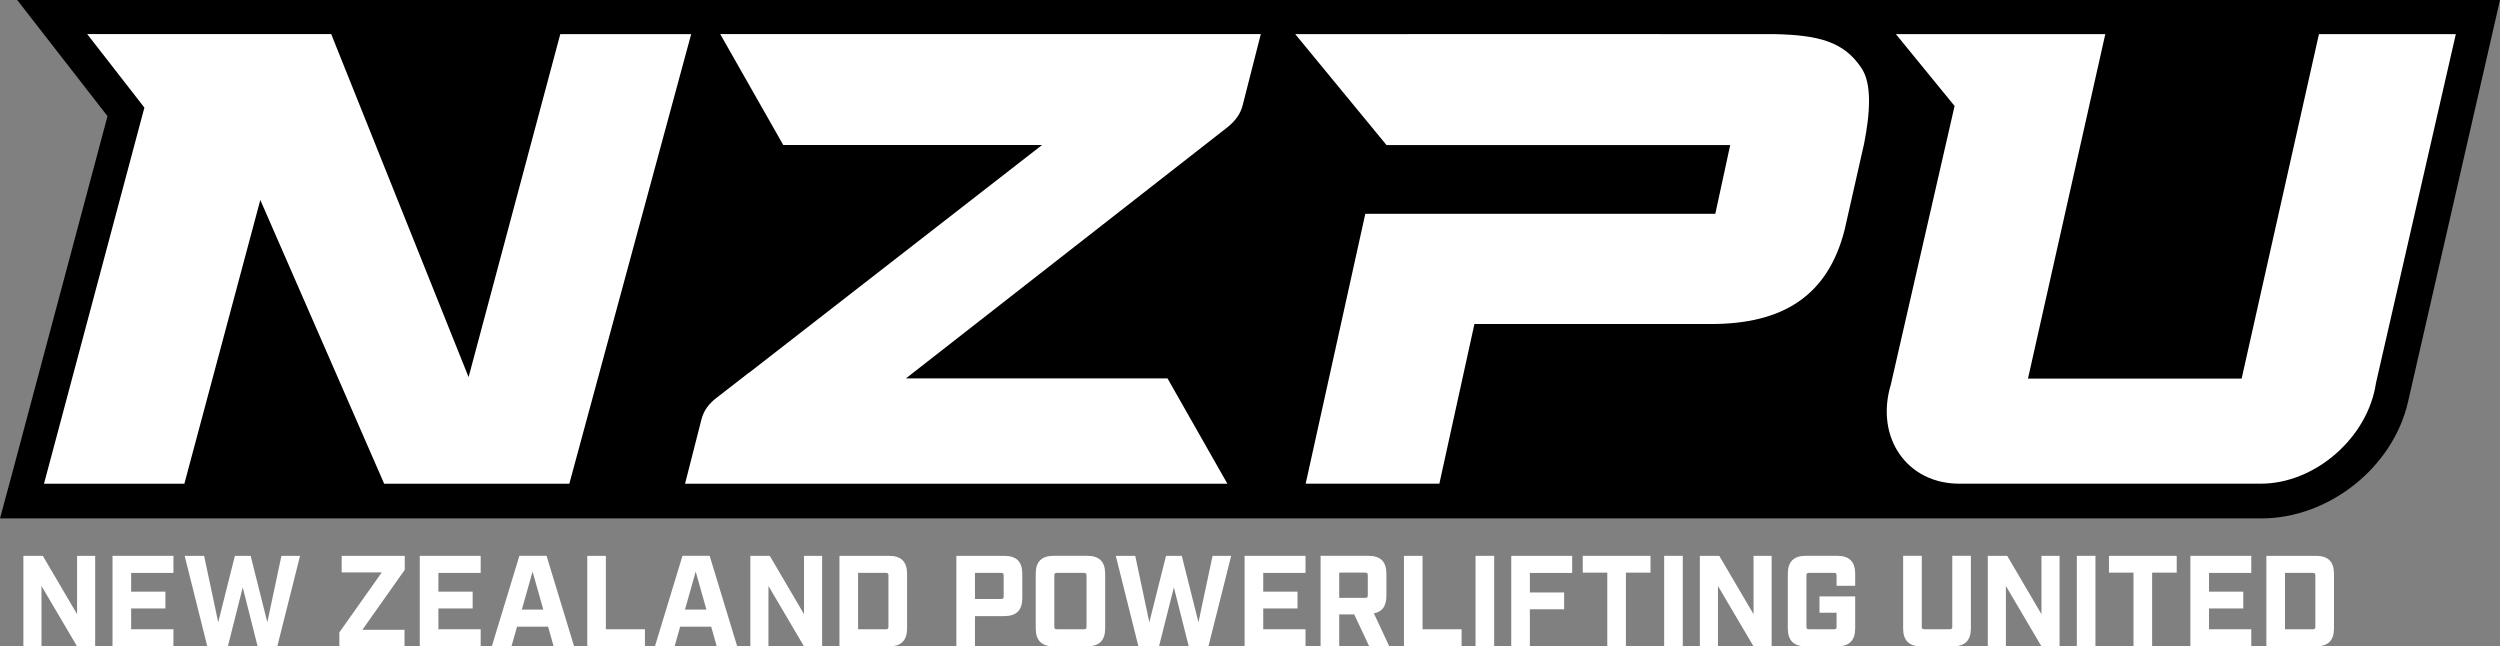
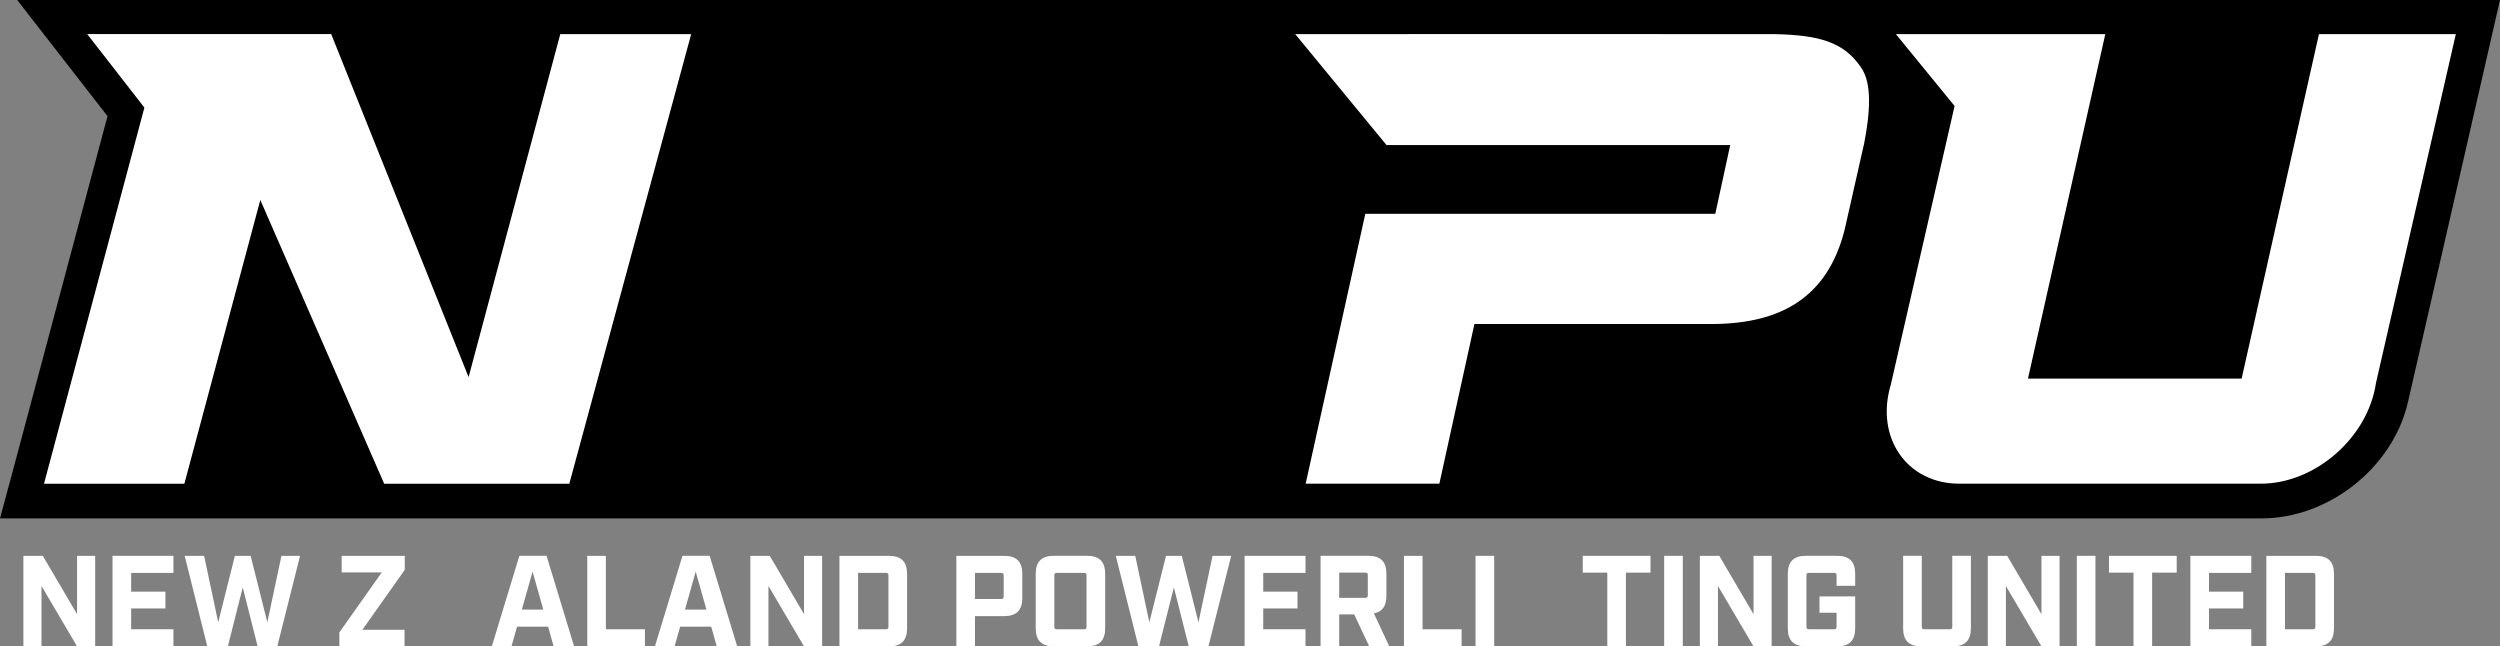
<svg xmlns="http://www.w3.org/2000/svg" id="Layer_2" viewBox="0 0 822.95 212.76">
  <rect x="0" y="0" width="822.95" height="212.76" fill="#808080" stroke="none" />
  <defs>
    <style>
      .cls-1 {
        fill: #fff;
      }

      .cls-2 {
        fill: none;
      }
    </style>
  </defs>
  <g id="Layer_2-2" data-name="Layer_2">
    <g>
      <g>
        <path class="cls-1" d="M7.7,182.97h6.39l11.28,19.2v-19.2h5.96v29.8h-5.96l-11.71-19.88v19.88h-5.96v-29.8Z" />
        <path class="cls-1" d="M37.04,182.97h20.05v5.62h-13.92v6.17h11.28v5.53h-11.28v6.85h13.92v5.62h-20.05v-29.8Z" />
        <path class="cls-1" d="M60.8,182.97h6.39l4.64,21.88,5.49-21.88h5.19l5.49,21.88,4.64-21.88h6.13l-7.49,29.8h-6.47l-4.9-19.41-4.9,19.41h-6.77l-7.45-29.8Z" />
        <path class="cls-1" d="M111.71,208.17l13.96-19.75h-13.2v-5.45h20.77v4.6l-13.96,19.75h13.88v5.45h-21.45v-4.6Z" />
-         <path class="cls-1" d="M138.18,182.97h20.05v5.62h-13.92v6.17h11.28v5.53h-11.28v6.85h13.92v5.62h-20.05v-29.8Z" />
        <path class="cls-1" d="M180.42,206.29h-10.22l-1.83,6.47h-6.47l9.07-29.8h8.94l9.07,29.8h-6.73l-1.83-6.47ZM178.84,200.67l-3.53-12.51-3.53,12.51h7.07Z" />
        <path class="cls-1" d="M193.31,182.97h6.13v24.18h12.86v5.62h-18.98v-29.8Z" />
        <path class="cls-1" d="M234.11,206.29h-10.22l-1.83,6.47h-6.47l9.07-29.8h8.94l9.07,29.8h-6.73l-1.83-6.47ZM232.54,200.67l-3.53-12.51-3.53,12.51h7.07Z" />
        <path class="cls-1" d="M247,182.97h6.39l11.28,19.2v-19.2h5.96v29.8h-5.96l-11.71-19.88v19.88h-5.96v-29.8Z" />
        <path class="cls-1" d="M276.33,182.97h16.3c4.04,0,5.96,1.92,5.96,5.96v17.88c0,4.04-1.92,5.96-5.96,5.96h-16.3v-29.8ZM291.61,207.14c.64,0,.85-.21.85-.85v-16.86c0-.64-.21-.85-.85-.85h-9.15v18.56h9.15Z" />
        <path class="cls-1" d="M314.81,182.97h15.75c4.04,0,5.96,1.92,5.96,5.96v7.92c0,4.04-1.92,5.96-5.96,5.96h-9.62v9.96h-6.13v-29.8ZM329.54,197.18c.64,0,.85-.21.85-.85v-6.9c0-.64-.21-.85-.85-.85h-8.6v8.6h8.6Z" />
        <path class="cls-1" d="M340.94,206.8v-17.88c0-4.04,1.92-5.96,5.96-5.96h10.94c4.04,0,5.96,1.92,5.96,5.96v17.88c0,4.04-1.92,5.96-5.96,5.96h-10.94c-4.04,0-5.96-1.92-5.96-5.96ZM356.81,207.14c.64,0,.85-.21.85-.85v-16.86c0-.64-.21-.85-.85-.85h-8.9c-.64,0-.85.21-.85.85v16.86c0,.64.21.85.85.85h8.9Z" />
        <path class="cls-1" d="M367.31,182.97h6.39l4.64,21.88,5.49-21.88h5.19l5.49,21.88,4.64-21.88h6.13l-7.49,29.8h-6.47l-4.9-19.41-4.9,19.41h-6.77l-7.45-29.8Z" />
        <path class="cls-1" d="M409.7,182.97h20.05v5.62h-13.92v6.17h11.28v5.53h-11.28v6.85h13.92v5.62h-20.05v-29.8Z" />
        <path class="cls-1" d="M457.32,212.76h-6.6l-4.94-10.51h-4.94v10.51h-6.13v-29.8h15.71c4.04,0,5.96,1.92,5.96,5.96v7.19c0,3.36-1.32,5.28-4.13,5.79l5.07,10.85ZM449.4,196.8c.64,0,.85-.21.85-.85v-6.6c0-.64-.21-.85-.85-.85h-8.56v8.3h8.56Z" />
        <path class="cls-1" d="M462.14,182.97h6.13v24.18h12.86v5.62h-18.98v-29.8Z" />
        <path class="cls-1" d="M485.72,182.97h6.13v29.8h-6.13v-29.8Z" />
-         <path class="cls-1" d="M497.47,182.97h20.05v5.62h-13.92v6.43h11.28v5.53h-11.28v12.22h-6.13v-29.8Z" />
        <path class="cls-1" d="M529.1,188.5h-8.09v-5.53h22.3v5.53h-8.09v24.26h-6.13v-24.26Z" />
        <path class="cls-1" d="M547.81,182.97h6.13v29.8h-6.13v-29.8Z" />
        <path class="cls-1" d="M559.56,182.97h6.39l11.28,19.2v-19.2h5.96v29.8h-5.96l-11.71-19.88v19.88h-5.96v-29.8Z" />
        <path class="cls-1" d="M588.51,206.8v-17.88c0-4.04,1.92-5.96,5.96-5.96h10.26c4.04,0,5.96,1.92,5.96,5.96v3.92h-6.13v-3.41c0-.64-.21-.85-.85-.85h-8.22c-.64,0-.85.21-.85.85v16.86c0,.64.21.85.85.85h8.22c.64,0,.85-.21.85-.85v-4.6h-5.62v-5.36h11.75v10.47c0,4.04-1.92,5.96-5.96,5.96h-10.26c-4.04,0-5.96-1.92-5.96-5.96Z" />
        <path class="cls-1" d="M626.48,206.8v-23.84h6.13v23.33c0,.64.21.85.85.85h8.34c.64,0,.85-.21.85-.85v-23.33h6.13v23.84c0,4.04-1.92,5.96-5.96,5.96h-10.39c-4.04,0-5.96-1.92-5.96-5.96Z" />
        <path class="cls-1" d="M654.34,182.97h6.39l11.28,19.2v-19.2h5.96v29.8h-5.96l-11.71-19.88v19.88h-5.96v-29.8Z" />
        <path class="cls-1" d="M683.65,182.97h6.13v29.8h-6.13v-29.8Z" />
        <path class="cls-1" d="M702.32,188.5h-8.09v-5.53h22.3v5.53h-8.09v24.26h-6.13v-24.26Z" />
        <path class="cls-1" d="M721.03,182.97h20.05v5.62h-13.92v6.17h11.28v5.53h-11.28v6.85h13.92v5.62h-20.05v-29.8Z" />
        <path class="cls-1" d="M746.04,182.97h16.3c4.04,0,5.96,1.92,5.96,5.96v17.88c0,4.04-1.92,5.96-5.96,5.96h-16.3v-29.8ZM761.32,207.14c.64,0,.85-.21.85-.85v-16.86c0-.64-.21-.85-.85-.85h-9.15v18.56h9.15Z" />
      </g>
      <path d="M5.66,0l29.73,38.23L3.91,156.16l-3.91,14.49h744.42c22.1,0,43.3-16.69,48.25-38.36L822.95,0H5.66Z" />
-       <path class="cls-1" d="M404.03,159.23l-19.71-34.68h-86.1l102.36-79.95h0l3.47-2.71c2.65-2.12,4.3-4.44,5-7.19l3.91-15.36.94-3.68,1.13-4.44h-177.95l20.75,36.51h85.2l-96.47,74.98h-.07l-10.34,8.03c-2.87,2.12-4.51,4.44-5.27,7.4l-3.32,13.03-.94,3.68-1.12,4.38h178.52Z" />
      <path class="cls-1" d="M613.54,47.76c2.02-10.27,2.87-20.34-.99-25.65-5.61-8.28-13.76-10.55-28.17-10.87-36.31-.05-122.63-.03-158.01,0l30.04,36.51h113.14l-4.91,22.64h-115.21l-19.63,88.83h44.01l11.54-52.56h78c23.25-.02,38.29-9.03,43.86-31h0s6.31-27.92,6.31-27.92Z" />
      <path class="cls-1" d="M763.35,11.24c-5.55,24.69-19.77,88.09-25.45,113.39h-70.33l25.45-113.39h-68.93l19.32,23.65-21,91.75c-5.21,17.39,5.34,32.78,22.92,32.58h98.84c17.87.02,35.29-15.11,37.95-33.13.32-1.41,24.5-107.04,26.29-114.85h-45.06Z" />
      <polygon class="cls-2" points="60.69 159.23 126.46 159.23 85.69 65.82 60.69 159.23" />
      <polygon class="cls-1" points="184.43 11.24 154.25 124.14 109.02 11.21 28.7 11.21 47.53 35.42 14.6 158.8 14.48 159.23 60.69 159.23 85.69 65.82 126.46 159.23 187.41 159.23 227.52 11.24 184.43 11.24" />
    </g>
  </g>
</svg>